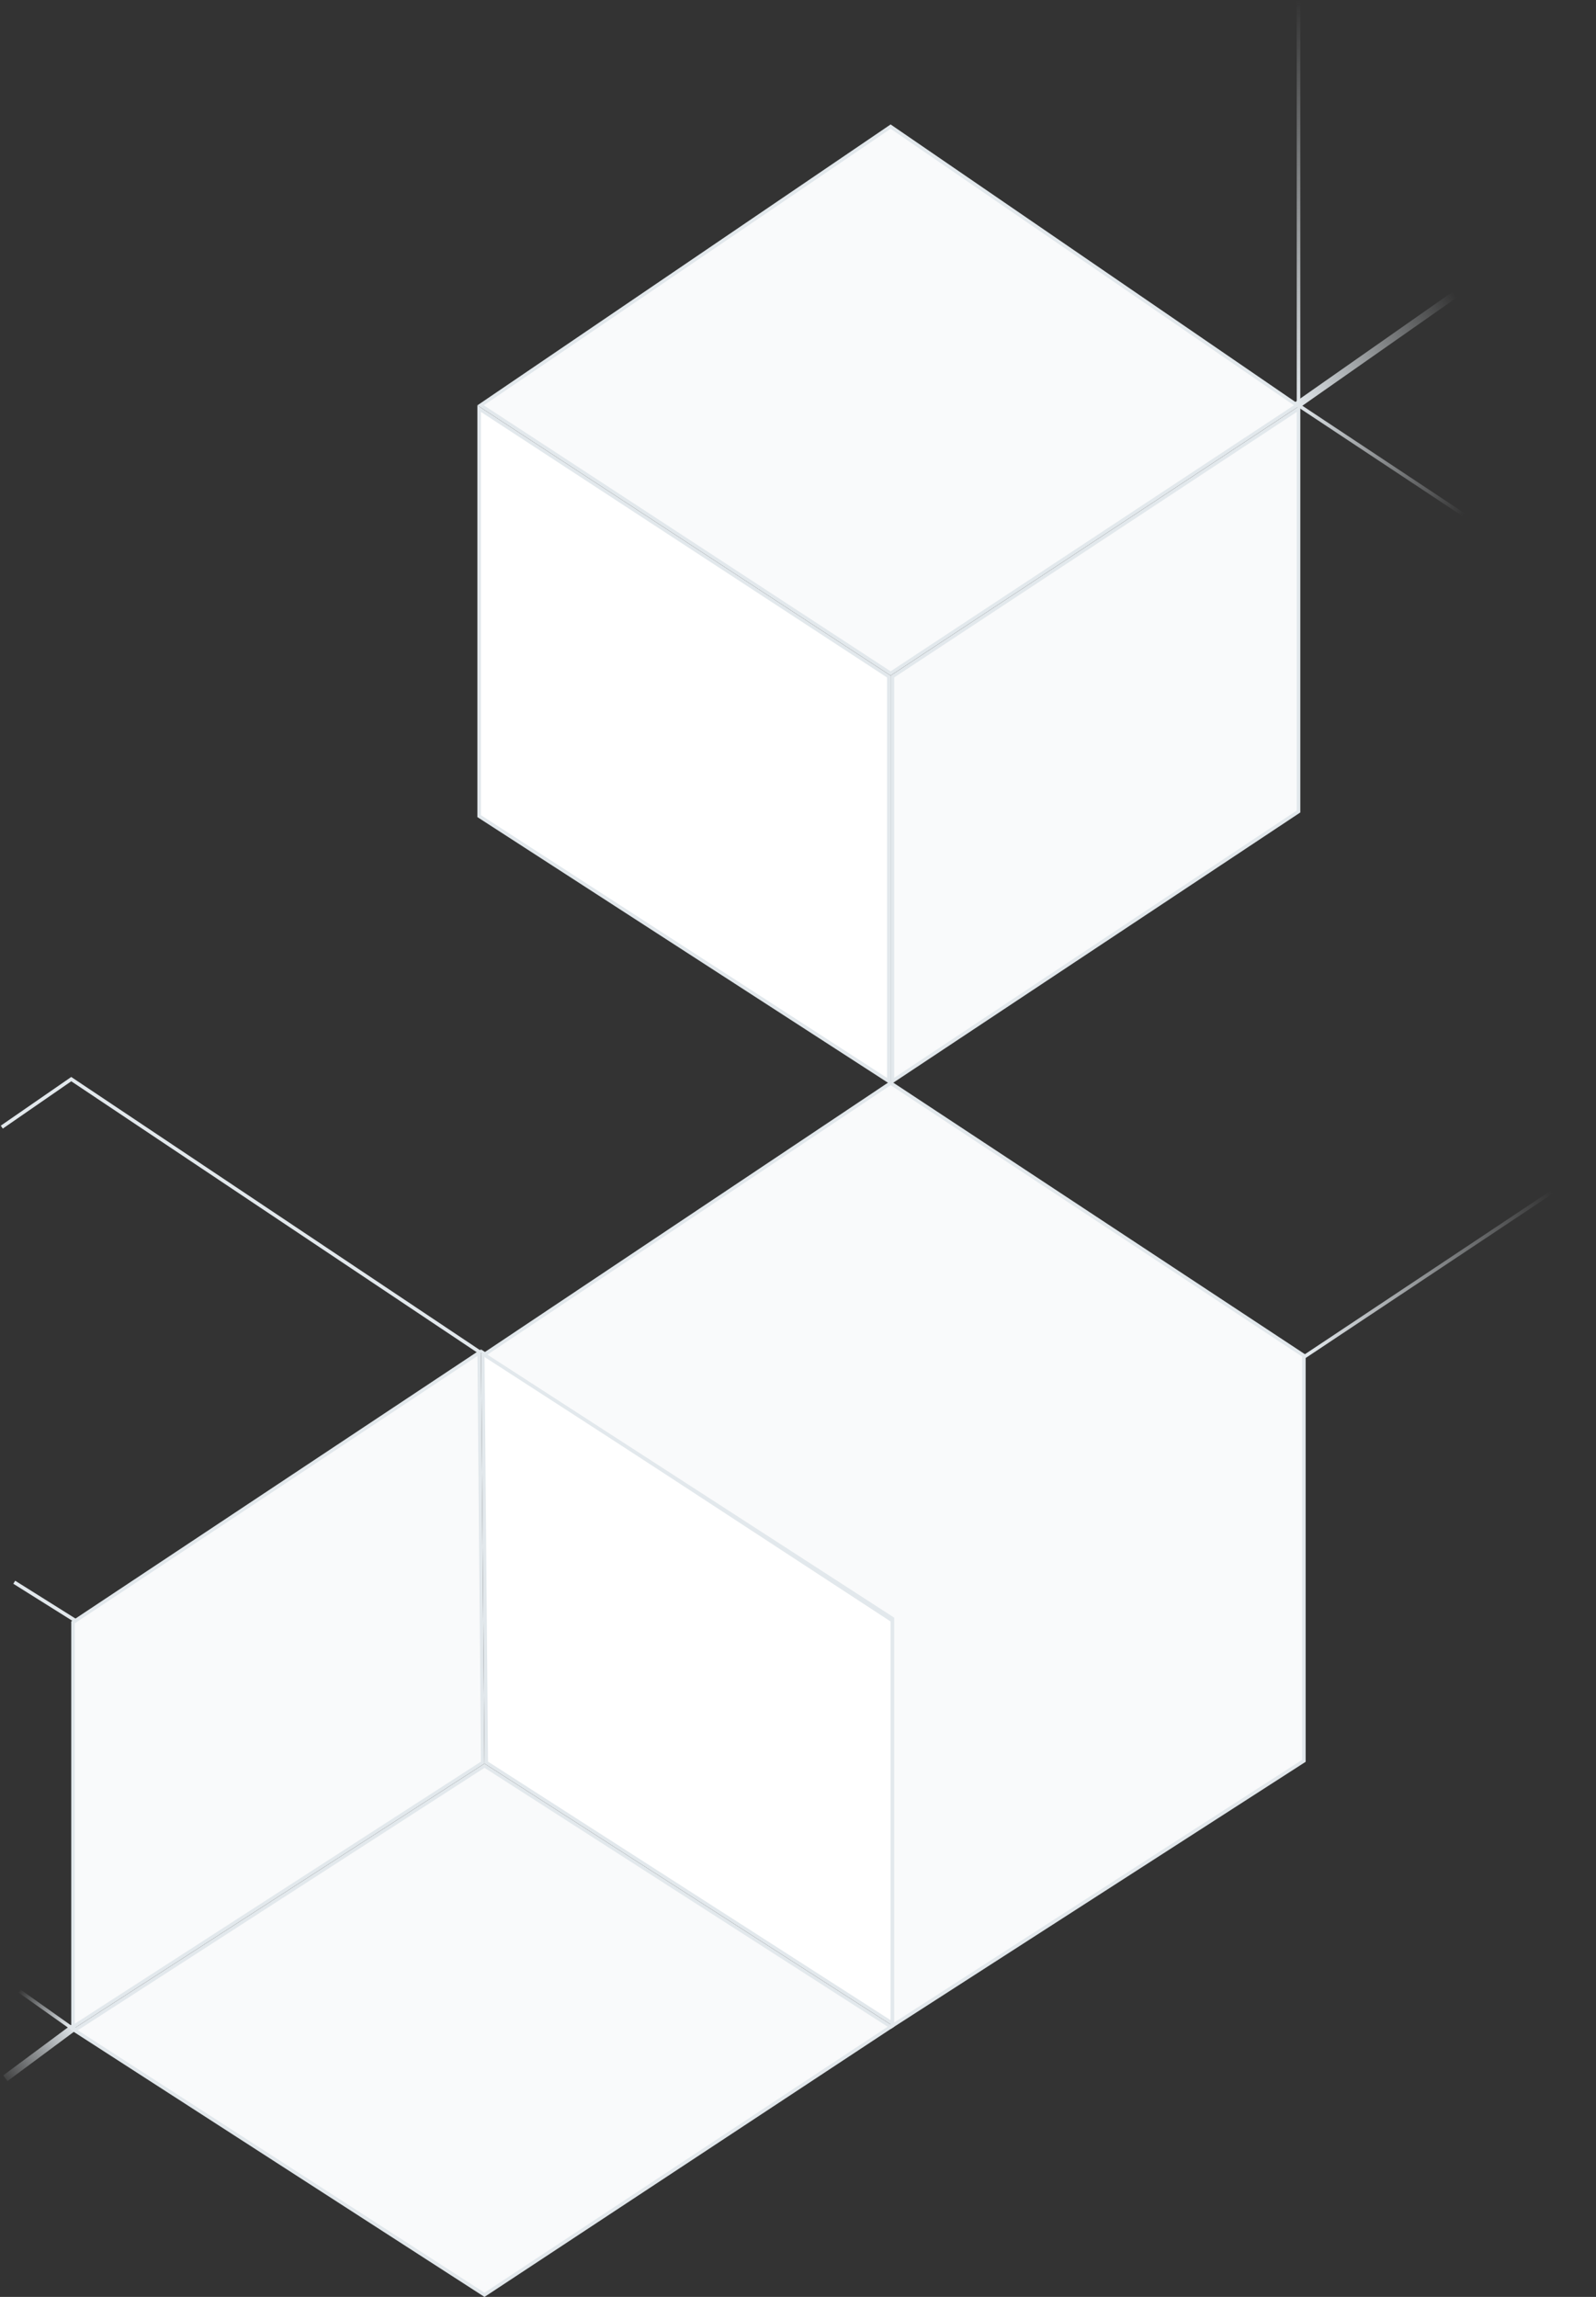
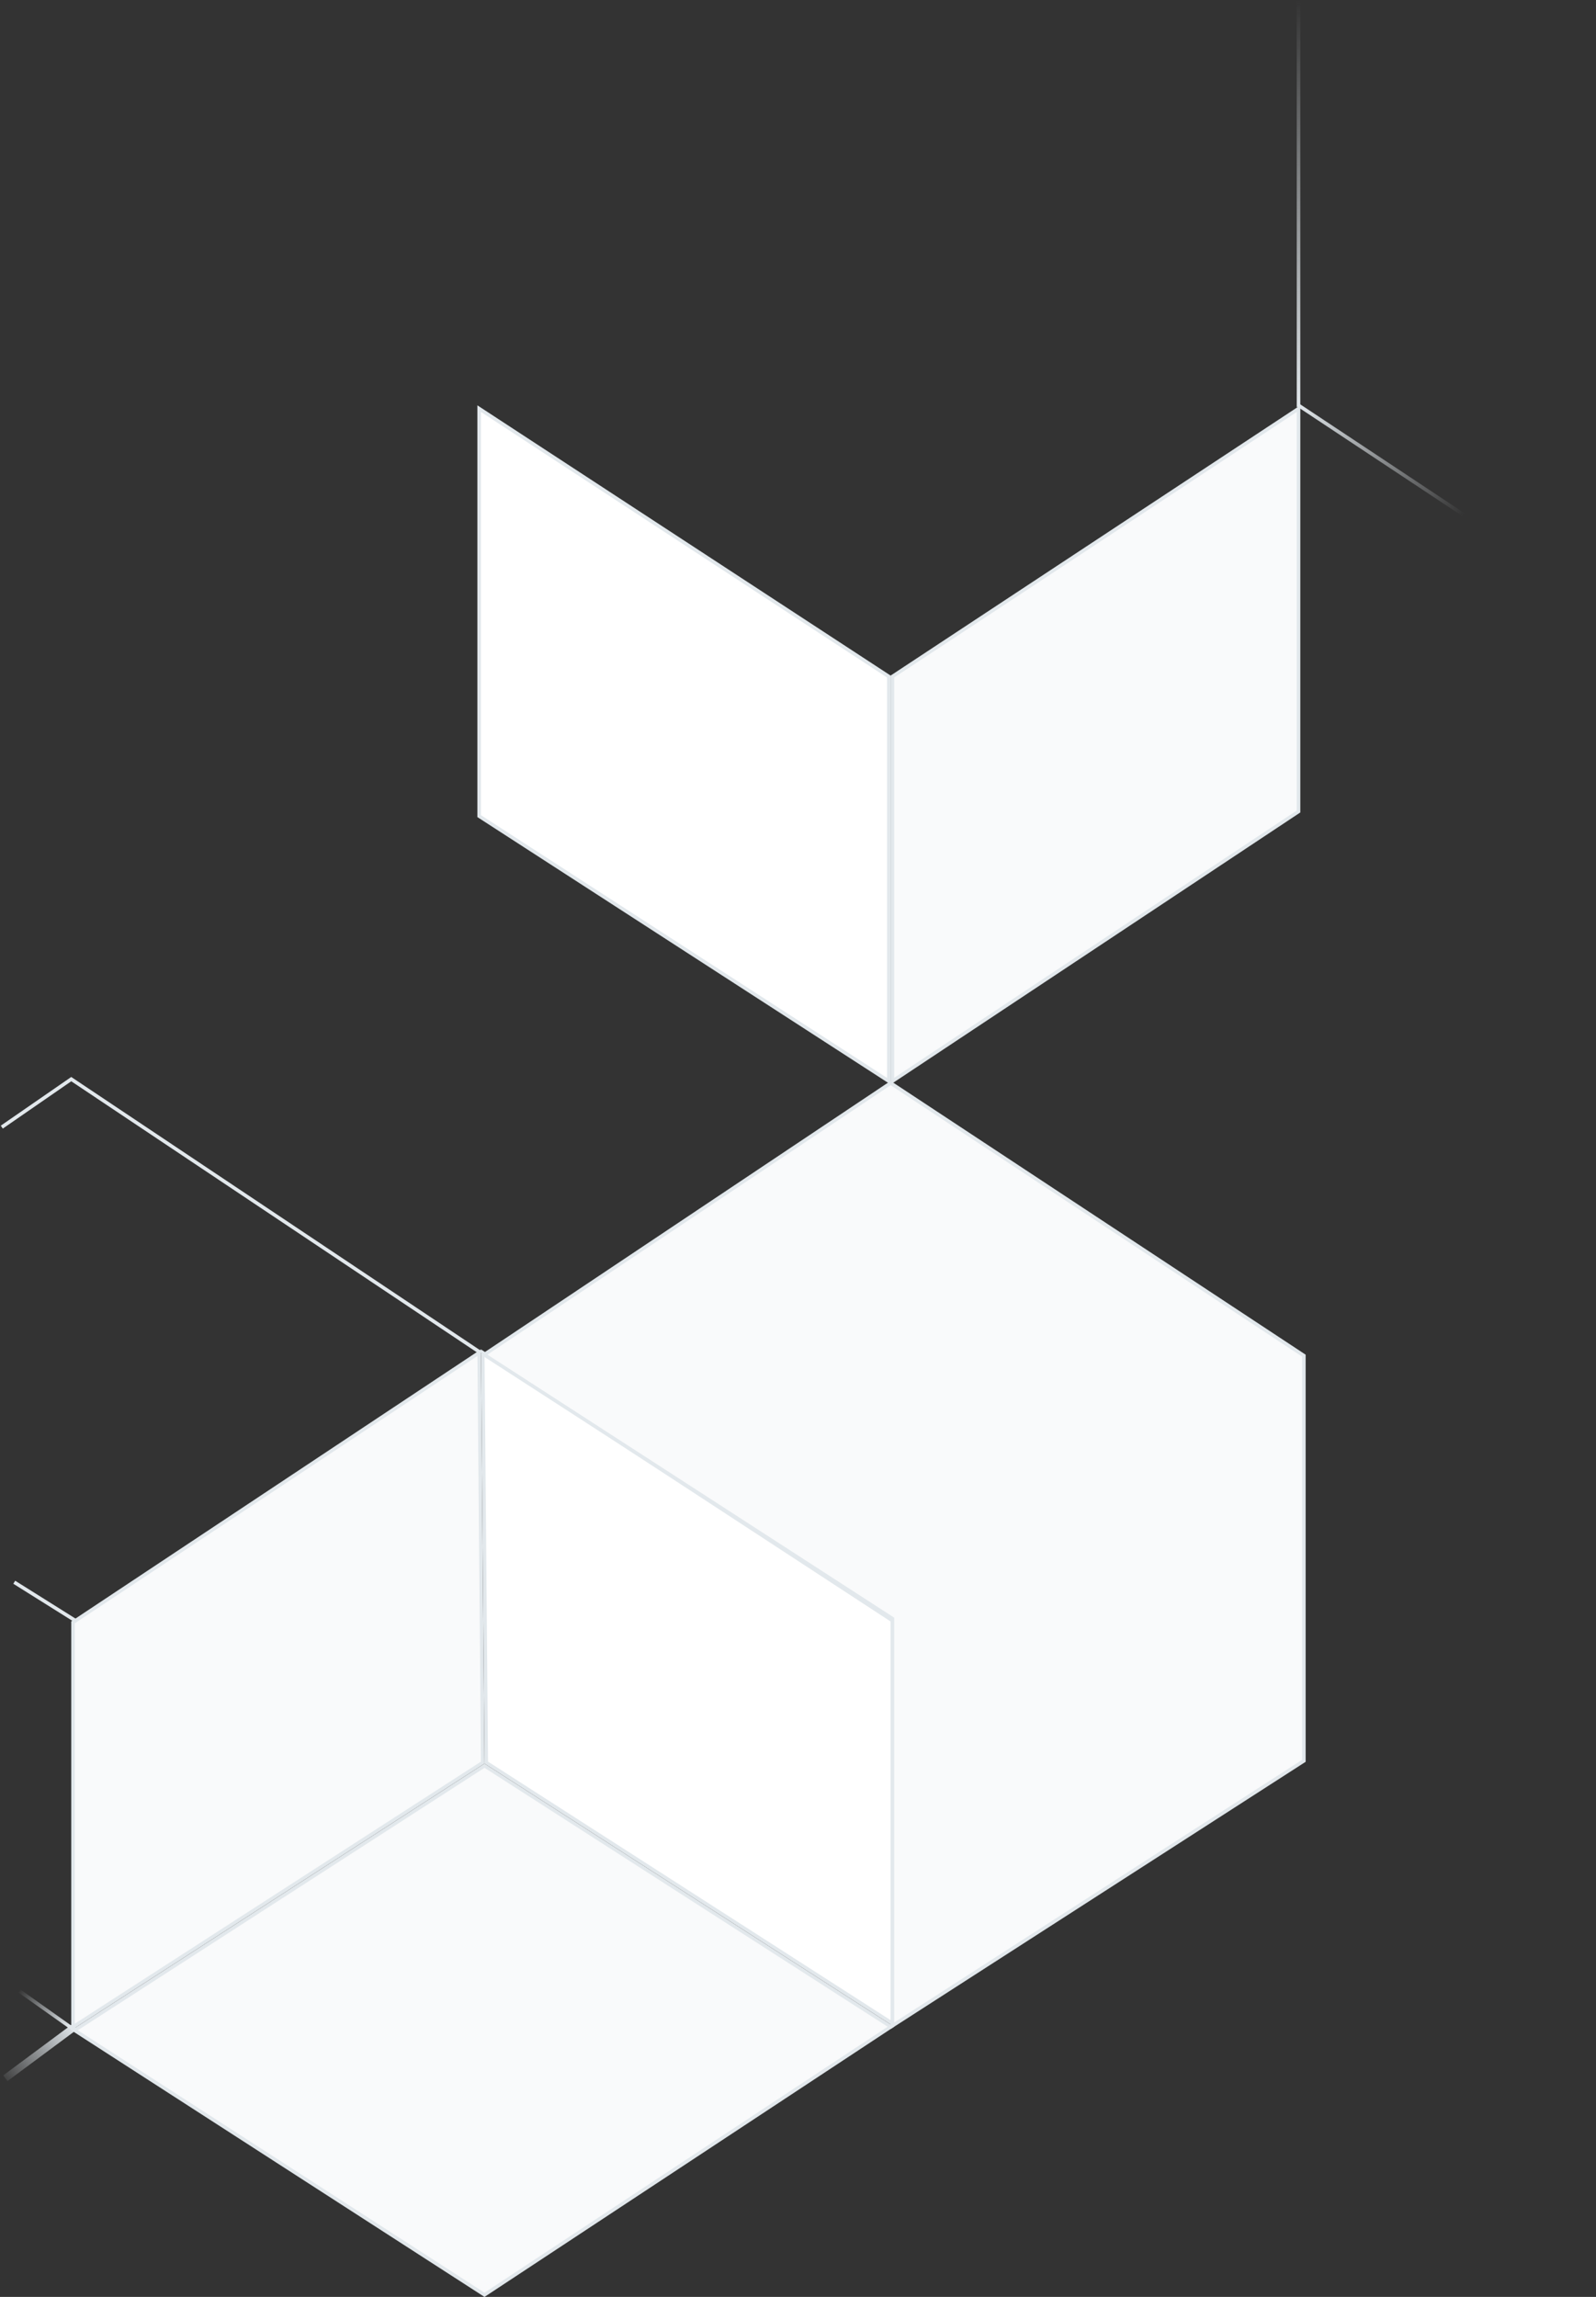
<svg xmlns="http://www.w3.org/2000/svg" width="449" height="646" viewBox="0 0 449 646" fill="none">
  <rect x="0" y="0" width="449" height="646" fill="#333333" stroke="none" />
  <path d="M250.643 570.006L136.303 496.595L20.966 571L136.3 645.403L250.643 570.006Z" fill="#F9FAFB" stroke="#E2E8EC" />
-   <path d="M366.316 382L449 327" stroke="url(#paint0_linear_5997_25980)" />
  <path d="M251.058 304.068L365.315 228.232V114.929L251.058 190.269V304.068Z" fill="#F9FAFB" stroke="#E2E8EC" />
-   <path d="M20.544 570.082L135.8 495.729L134.809 380.427L20.544 456.268V570.082Z" fill="#F9FAFB" stroke="#E2E8EC" />
+   <path d="M20.544 570.082L135.8 495.729L134.809 380.427L20.544 456.268Z" fill="#F9FAFB" stroke="#E2E8EC" />
  <path d="M135.809 380.429L136.8 495.725L251.06 569.085V455.771L135.809 380.429Z" fill="white" stroke="#E2E8EC" />
  <path d="M250.559 304.6L136.211 380.993L250.829 455.08L251.058 455.228V455.5V569.74L366.818 495.227V381.269L250.559 304.6Z" fill="#F9FAFB" stroke="#E2E8EC" />
-   <path d="M135.2 113.992L250.556 189.402L364.918 113.992L250.556 35.605L135.2 113.992Z" fill="#F9FAFB" stroke="#E2E8EC" />
  <path d="M250.057 304.081V190.271L134.798 114.924V229.531L250.057 304.081Z" fill="white" stroke="#E2E8EC" />
  <path d="M135.301 380.5L20.044 303.5L0.5 317" stroke="#E2E8EC" />
  <path d="M21.547 456L4.008 445" stroke="#E2E8EC" />
  <path d="M21.046 570L1.502 584.5" stroke="url(#paint1_linear_5997_25980)" stroke-width="2" />
  <path d="M21.046 571L5.511 560" stroke="url(#paint2_linear_5997_25980)" />
  <path d="M365.313 0V114.5" stroke="url(#paint3_linear_5997_25980)" />
  <path d="M365.313 114L430.96 157.5" stroke="url(#paint4_linear_5997_25980)" />
-   <path d="M364.812 114L411.917 81" stroke="url(#paint5_linear_5997_25980)" stroke-width="2" />
  <defs>
    <linearGradient id="paint0_linear_5997_25980" x1="368.32" y1="382" x2="436.374" y2="334.858" gradientUnits="userSpaceOnUse">
      <stop stop-color="#E2E8EC" />
      <stop offset="1" stop-color="#E2E8EC" stop-opacity="0" />
    </linearGradient>
    <linearGradient id="paint1_linear_5997_25980" x1="21.046" y1="570" x2="1.04" y2="587.544" gradientUnits="userSpaceOnUse">
      <stop stop-color="#E2E8EC" />
      <stop offset="1" stop-color="#E2E8EC" stop-opacity="0" />
    </linearGradient>
    <linearGradient id="paint2_linear_5997_25980" x1="18.54" y1="571" x2="5.034" y2="559.97" gradientUnits="userSpaceOnUse">
      <stop stop-color="#E2E8EC" />
      <stop offset="1" stop-color="#E2E8EC" stop-opacity="0" />
    </linearGradient>
    <linearGradient id="paint3_linear_5997_25980" x1="364.813" y1="0" x2="364.813" y2="114.5" gradientUnits="userSpaceOnUse">
      <stop stop-color="#E2E8EC" stop-opacity="0" />
      <stop offset="1" stop-color="#E2E8EC" />
    </linearGradient>
    <linearGradient id="paint4_linear_5997_25980" x1="364.812" y1="114" x2="413.361" y2="144.097" gradientUnits="userSpaceOnUse">
      <stop stop-color="#E2E8EC" />
      <stop offset="0.983" stop-color="#E2E8EC" stop-opacity="0" />
    </linearGradient>
    <linearGradient id="paint5_linear_5997_25980" x1="364.812" y1="114" x2="407.837" y2="80.907" gradientUnits="userSpaceOnUse">
      <stop stop-color="#E2E8EC" />
      <stop offset="1" stop-color="#E2E8EC" stop-opacity="0" />
    </linearGradient>
  </defs>
</svg>